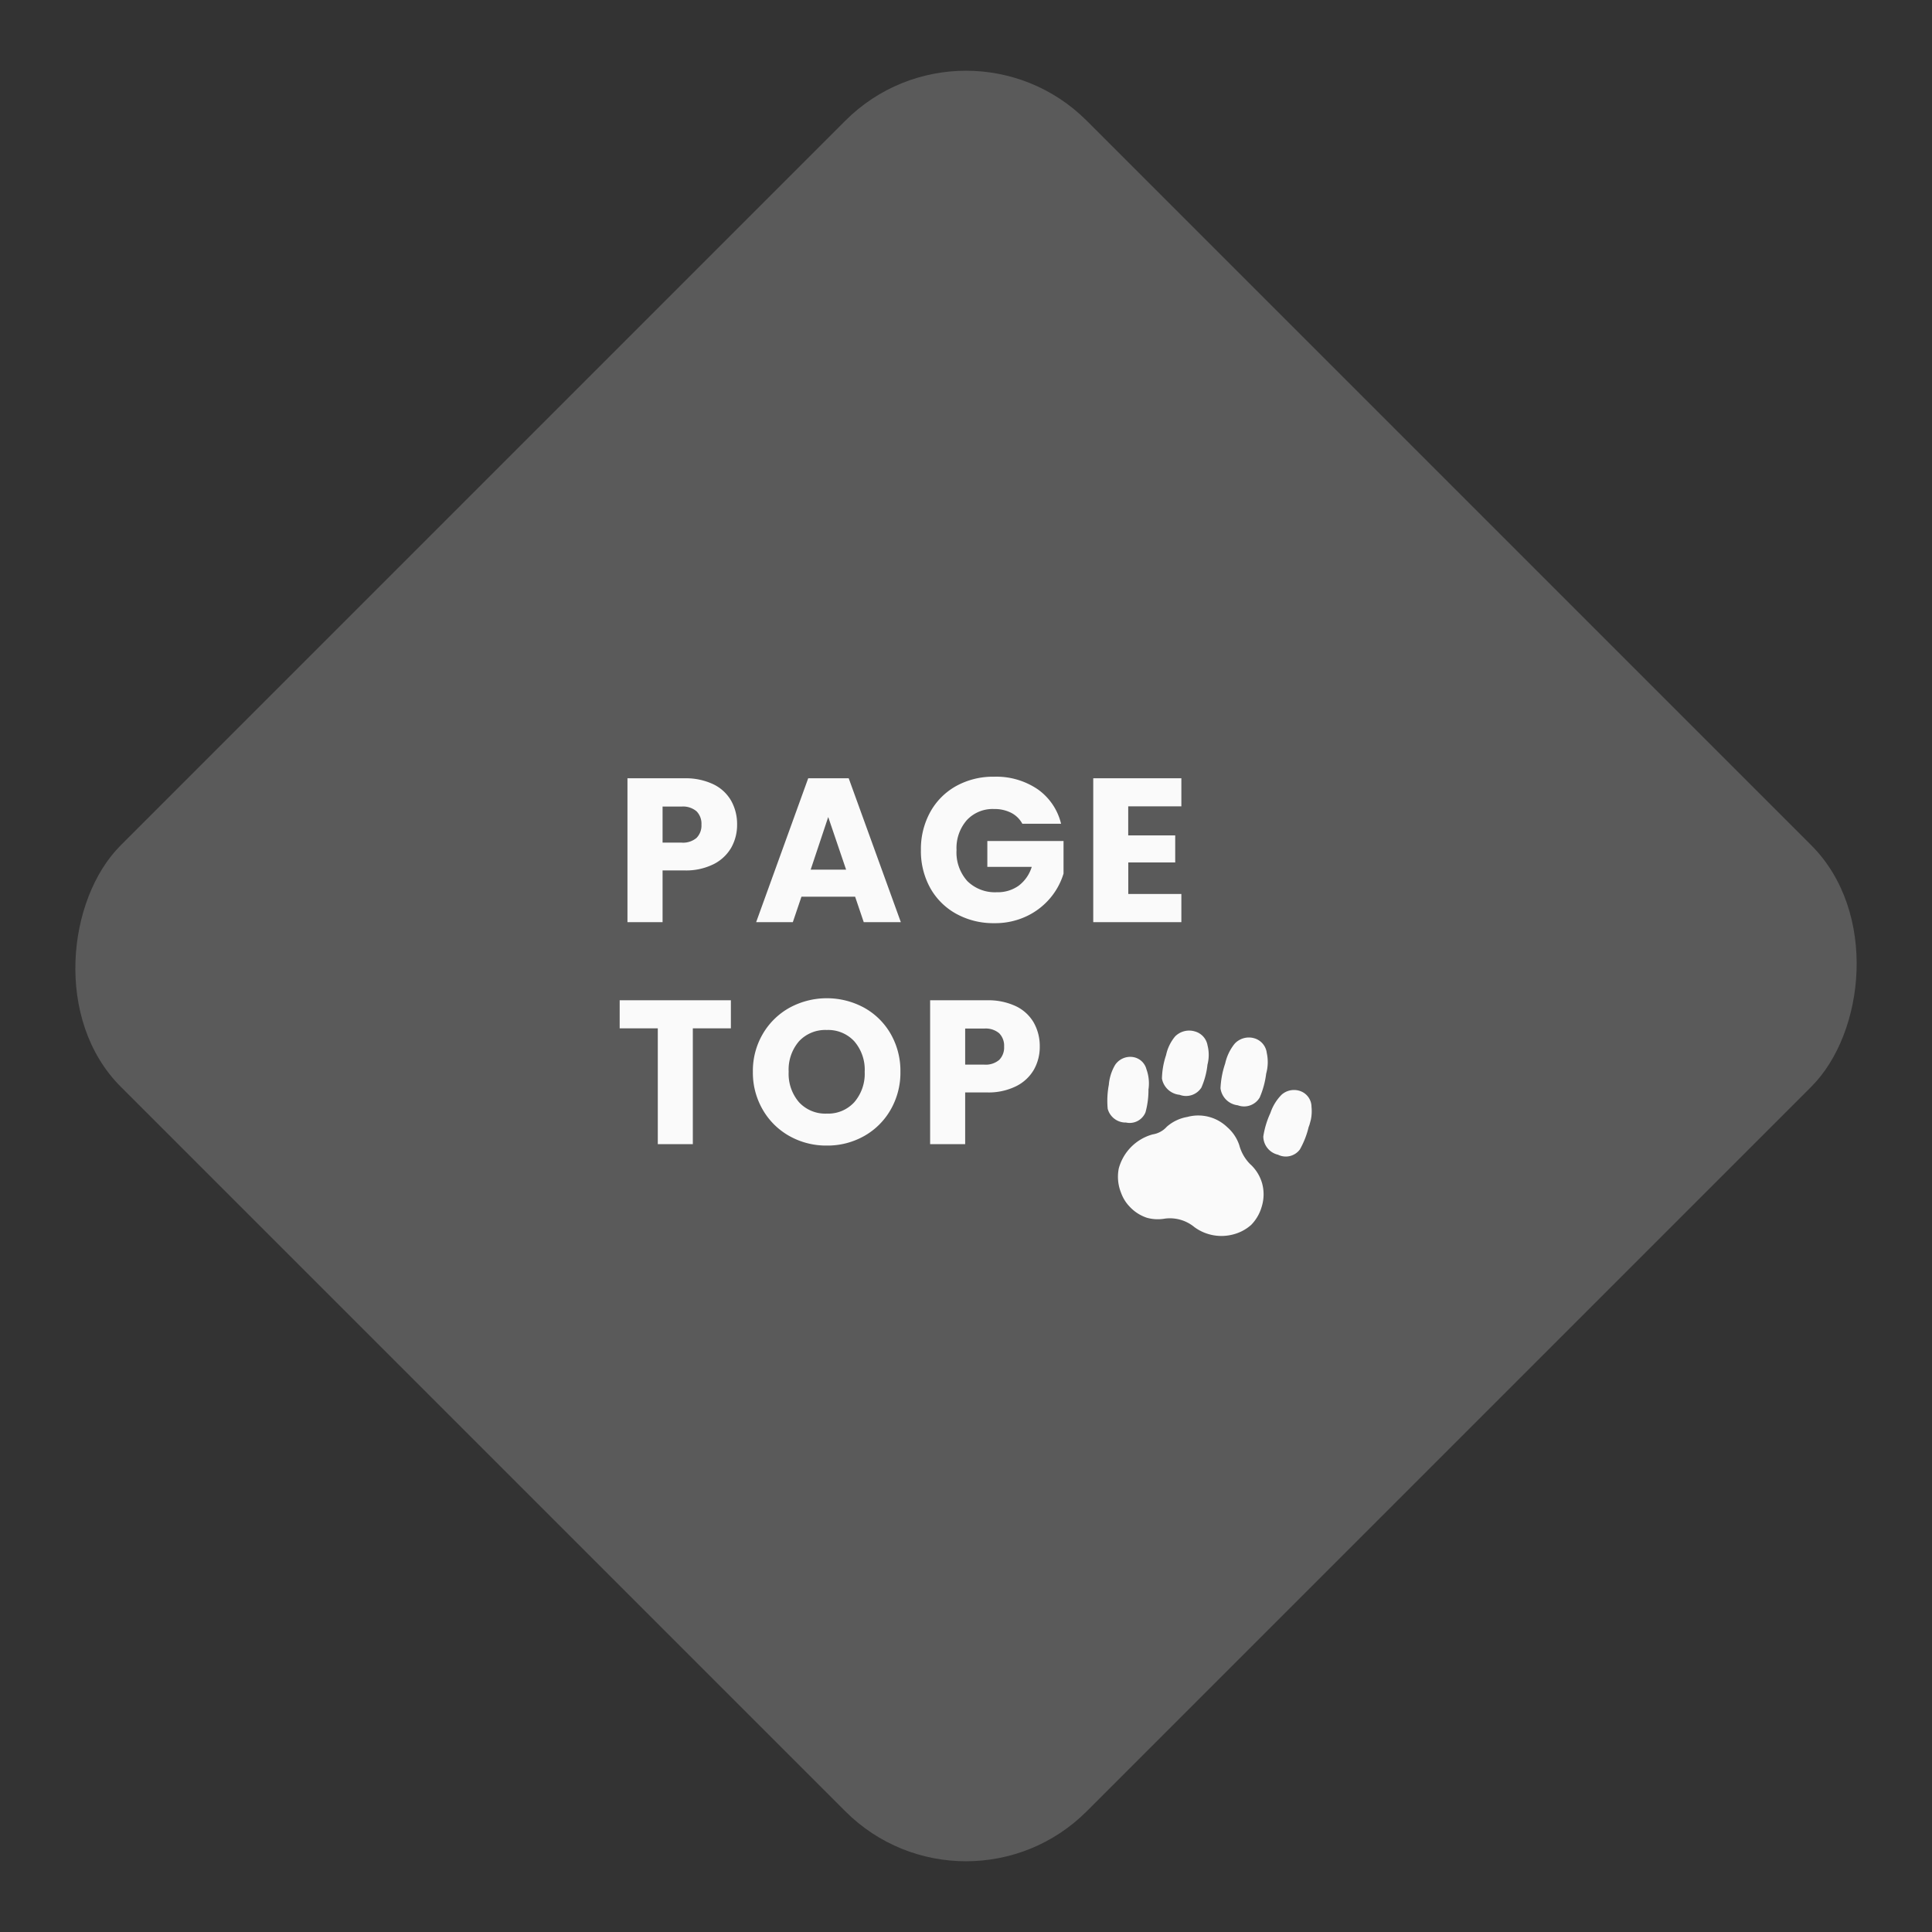
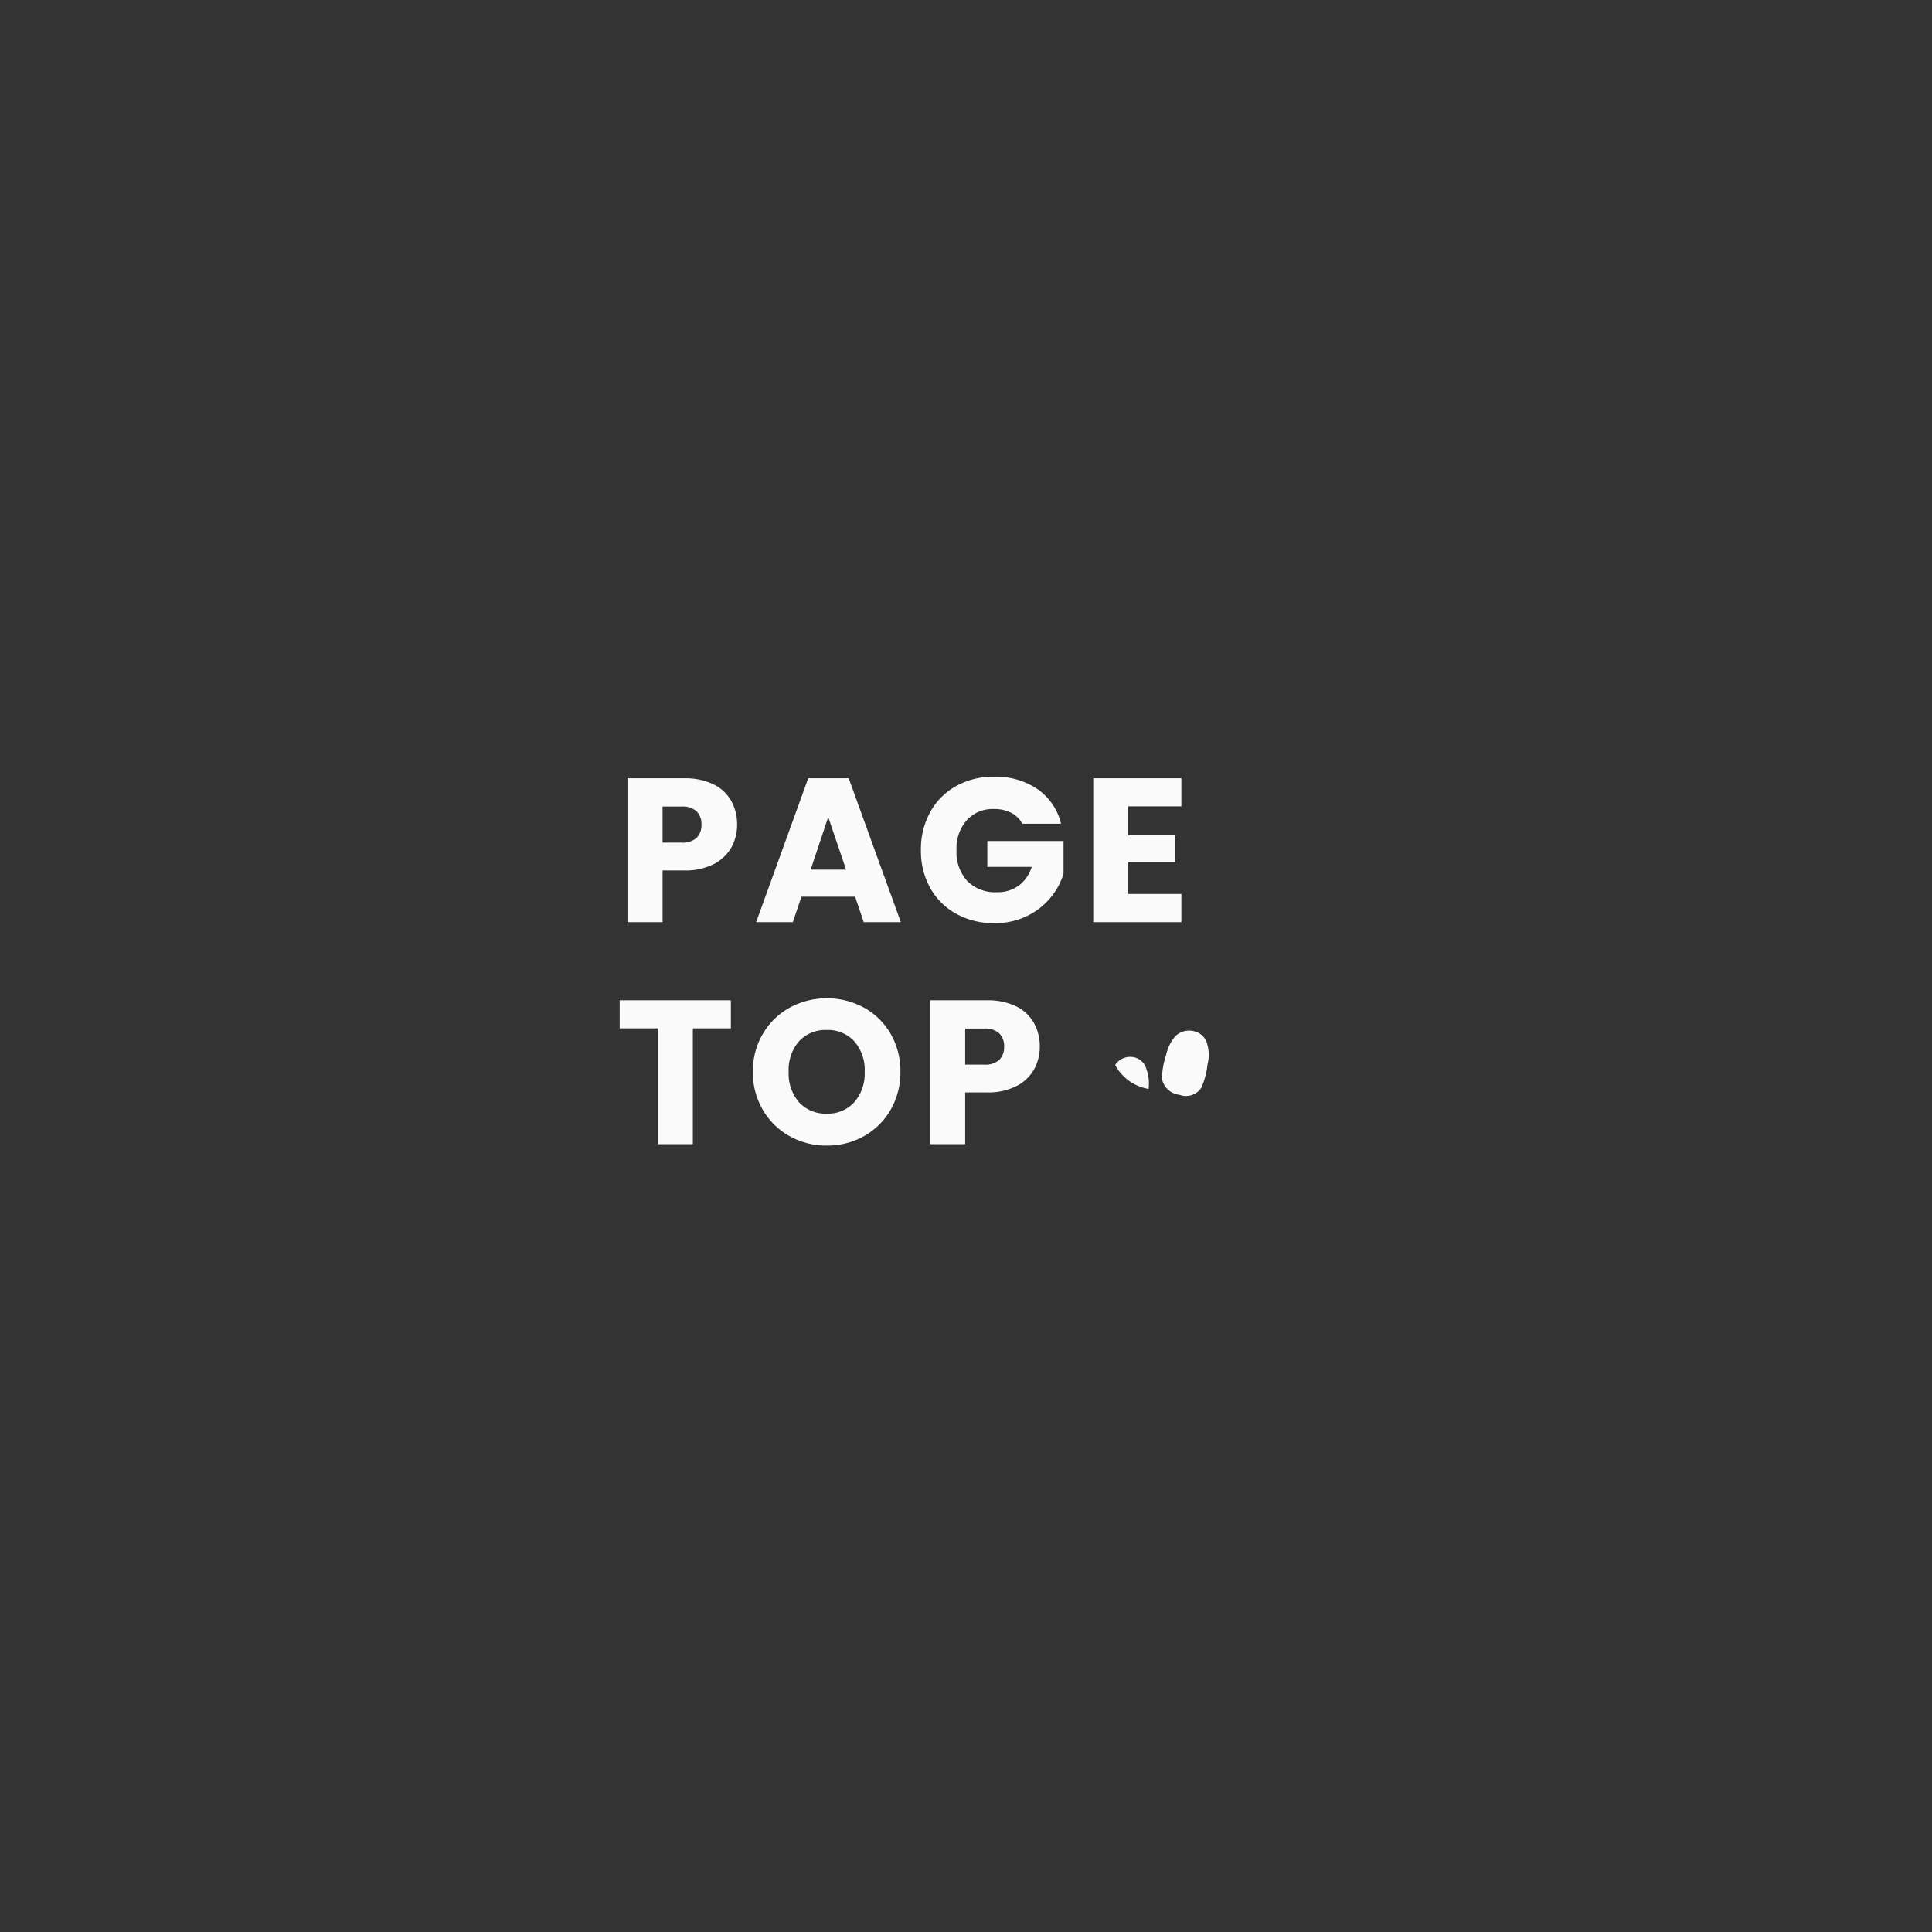
<svg xmlns="http://www.w3.org/2000/svg" width="113.137" height="113.137" viewBox="0 0 113.137 113.137">
  <rect x="0" y="0" width="113.137" height="113.137" fill="#333333" stroke="none" />
  <defs>
    <clipPath id="clip-path">
      <rect id="長方形_67" data-name="長方形 67" width="12" height="12.213" fill="#fafafa" />
    </clipPath>
  </defs>
  <g id="グループ_108" data-name="グループ 108" transform="translate(-1247 -7934)">
-     <rect id="長方形_120" data-name="長方形 120" width="80" height="80" rx="10" transform="translate(1303.569 7934) rotate(45)" fill="#5a5a5a" />
    <g id="グループ_40" data-name="グループ 40" transform="translate(-4 -11.669)">
      <path id="パス_610" data-name="パス 610" d="M7.164-5.712a2.713,2.713,0,0,1-.336,1.338A2.47,2.47,0,0,1,5.8-3.4a3.633,3.633,0,0,1-1.728.372H2.8V0H.744V-8.424H4.068a3.783,3.783,0,0,1,1.7.348,2.392,2.392,0,0,1,1.044.96A2.79,2.79,0,0,1,7.164-5.712ZM3.912-4.656a1.224,1.224,0,0,0,.876-.276,1.029,1.029,0,0,0,.288-.78,1.029,1.029,0,0,0-.288-.78,1.224,1.224,0,0,0-.876-.276H2.8v2.112ZM14.076-1.488H10.932L10.428,0H8.28l3.048-8.424H13.7L16.752,0H14.58Zm-.528-1.584L12.5-6.156,11.472-3.072ZM23.868-5.76a1.535,1.535,0,0,0-.654-.642,2.14,2.14,0,0,0-1-.222,2.062,2.062,0,0,0-1.6.654,2.482,2.482,0,0,0-.6,1.746,2.512,2.512,0,0,0,.63,1.818,2.3,2.3,0,0,0,1.734.654,2.1,2.1,0,0,0,1.278-.384,2.176,2.176,0,0,0,.762-1.1h-2.6V-4.752H26.28v1.908a4.025,4.025,0,0,1-.774,1.428A4.084,4.084,0,0,1,24.12-.348a4.284,4.284,0,0,1-1.9.408A4.488,4.488,0,0,1,20-.486,3.889,3.889,0,0,1,18.474-2a4.454,4.454,0,0,1-.546-2.22,4.488,4.488,0,0,1,.546-2.226,3.889,3.889,0,0,1,1.518-1.524,4.454,4.454,0,0,1,2.22-.546,4.313,4.313,0,0,1,2.55.732A3.454,3.454,0,0,1,26.136-5.76Zm6.2-1.02v1.7H32.82v1.584H30.072v1.848H33.18V0H28.02V-8.424h5.16V-6.78ZM6.8,4.576V6.22H4.572V13H2.52V6.22H.288V4.576Zm5.616,8.508a4.4,4.4,0,0,1-2.178-.552A4.126,4.126,0,0,1,8.67,10.99a4.31,4.31,0,0,1-.582-2.226,4.278,4.278,0,0,1,.582-2.22,4.139,4.139,0,0,1,1.572-1.536,4.573,4.573,0,0,1,4.356,0,4.053,4.053,0,0,1,1.56,1.536,4.347,4.347,0,0,1,.57,2.22,4.344,4.344,0,0,1-.576,2.226,4.1,4.1,0,0,1-1.56,1.542A4.363,4.363,0,0,1,12.42,13.084Zm0-1.872a2.067,2.067,0,0,0,1.614-.672,2.551,2.551,0,0,0,.606-1.776,2.546,2.546,0,0,0-.606-1.782,2.076,2.076,0,0,0-1.614-.666,2.1,2.1,0,0,0-1.626.66,2.542,2.542,0,0,0-.606,1.788,2.546,2.546,0,0,0,.606,1.782A2.091,2.091,0,0,0,12.42,11.212ZM24.888,7.288a2.713,2.713,0,0,1-.336,1.338A2.47,2.47,0,0,1,23.52,9.6a3.633,3.633,0,0,1-1.728.372H20.52V13H18.468V4.576h3.324a3.783,3.783,0,0,1,1.7.348,2.392,2.392,0,0,1,1.044.96A2.79,2.79,0,0,1,24.888,7.288ZM21.636,8.344a1.224,1.224,0,0,0,.876-.276,1.029,1.029,0,0,0,.288-.78,1.029,1.029,0,0,0-.288-.78,1.224,1.224,0,0,0-.876-.276H20.52V8.344Z" transform="translate(1287 7999.669)" fill="#fafafa" />
      <g id="グループ_39" data-name="グループ 39" transform="matrix(0.966, 0.259, -0.259, 0.966, 1317.142, 8004.51)">
        <g id="グループ_38" data-name="グループ 38" clip-path="url(#clip-path)">
-           <path id="パス_137" data-name="パス 137" d="M40.983,122.056a2.478,2.478,0,0,1-.924-.92,2.413,2.413,0,0,0-.963-.84,2.444,2.444,0,0,0-2.4.03,2.45,2.45,0,0,0-1.015.864,1.393,1.393,0,0,1-.684.65,2.832,2.832,0,0,0-1.4,2.449,2.507,2.507,0,0,0,.5,1.336,2.275,2.275,0,0,0,.7.655,2.415,2.415,0,0,0,1.141.363,2.365,2.365,0,0,0,1.021-.222,2.256,2.256,0,0,1,1.809.032,2.675,2.675,0,0,0,2.278-.164,2.531,2.531,0,0,0,.894-.824,2.494,2.494,0,0,0,.32-1.175,2.452,2.452,0,0,0-.324-1.33,2.408,2.408,0,0,0-.951-.905" transform="translate(-31.721 -114.863)" fill="#fafafa" />
-           <path id="パス_138" data-name="パス 138" d="M2.349,75.29a4.935,4.935,0,0,1,.187,1.367,1,1,0,0,1-.947.876,1.085,1.085,0,0,1-1.244-.5,5.013,5.013,0,0,1-.3-1.374A2.717,2.717,0,0,1,.1,74.436a1.067,1.067,0,0,1,.888-.712.964.964,0,0,1,.949.487,2.426,2.426,0,0,1,.417,1.08" transform="translate(0 -70.822)" fill="#fafafa" />
-           <path id="パス_139" data-name="パス 139" d="M245.34,60.375a5.046,5.046,0,0,1-.155,1.4,1.026,1.026,0,0,1-1.157.632,1.11,1.11,0,0,1-1.109-.808,5.125,5.125,0,0,1,.045-1.438,2.778,2.778,0,0,1,.355-1.2,1.092,1.092,0,0,1,1.058-.485.986.986,0,0,1,.82.72,2.48,2.48,0,0,1,.144,1.175" transform="translate(-233.354 -56.181)" fill="#fafafa" />
+           <path id="パス_138" data-name="パス 138" d="M2.349,75.29A2.717,2.717,0,0,1,.1,74.436a1.067,1.067,0,0,1,.888-.712.964.964,0,0,1,.949.487,2.426,2.426,0,0,1,.417,1.08" transform="translate(0 -70.822)" fill="#fafafa" />
          <path id="パス_140" data-name="パス 140" d="M74.78,14.811a4.538,4.538,0,0,1,0,1.365,1.067,1.067,0,0,1-1.124.739,1.165,1.165,0,0,1-1.244-.651,4.611,4.611,0,0,1-.122-1.387,2.525,2.525,0,0,1,.226-1.192,1.158,1.158,0,0,1,1.039-.586,1.026,1.026,0,0,1,.934.6,2.257,2.257,0,0,1,.287,1.113" transform="translate(-69.458 -12.585)" fill="#fafafa" />
-           <path id="パス_141" data-name="パス 141" d="M163.161,1.824a5.113,5.113,0,0,1-.005,1.446,1.062,1.062,0,0,1-1.123.771,1.151,1.151,0,0,1-1.233-.7,5.19,5.19,0,0,1-.112-1.47,2.818,2.818,0,0,1,.233-1.26A1.134,1.134,0,0,1,161.958,0a1.022,1.022,0,0,1,.924.644,2.516,2.516,0,0,1,.278,1.181" transform="translate(-154.386 0)" fill="#fafafa" />
        </g>
      </g>
    </g>
  </g>
</svg>